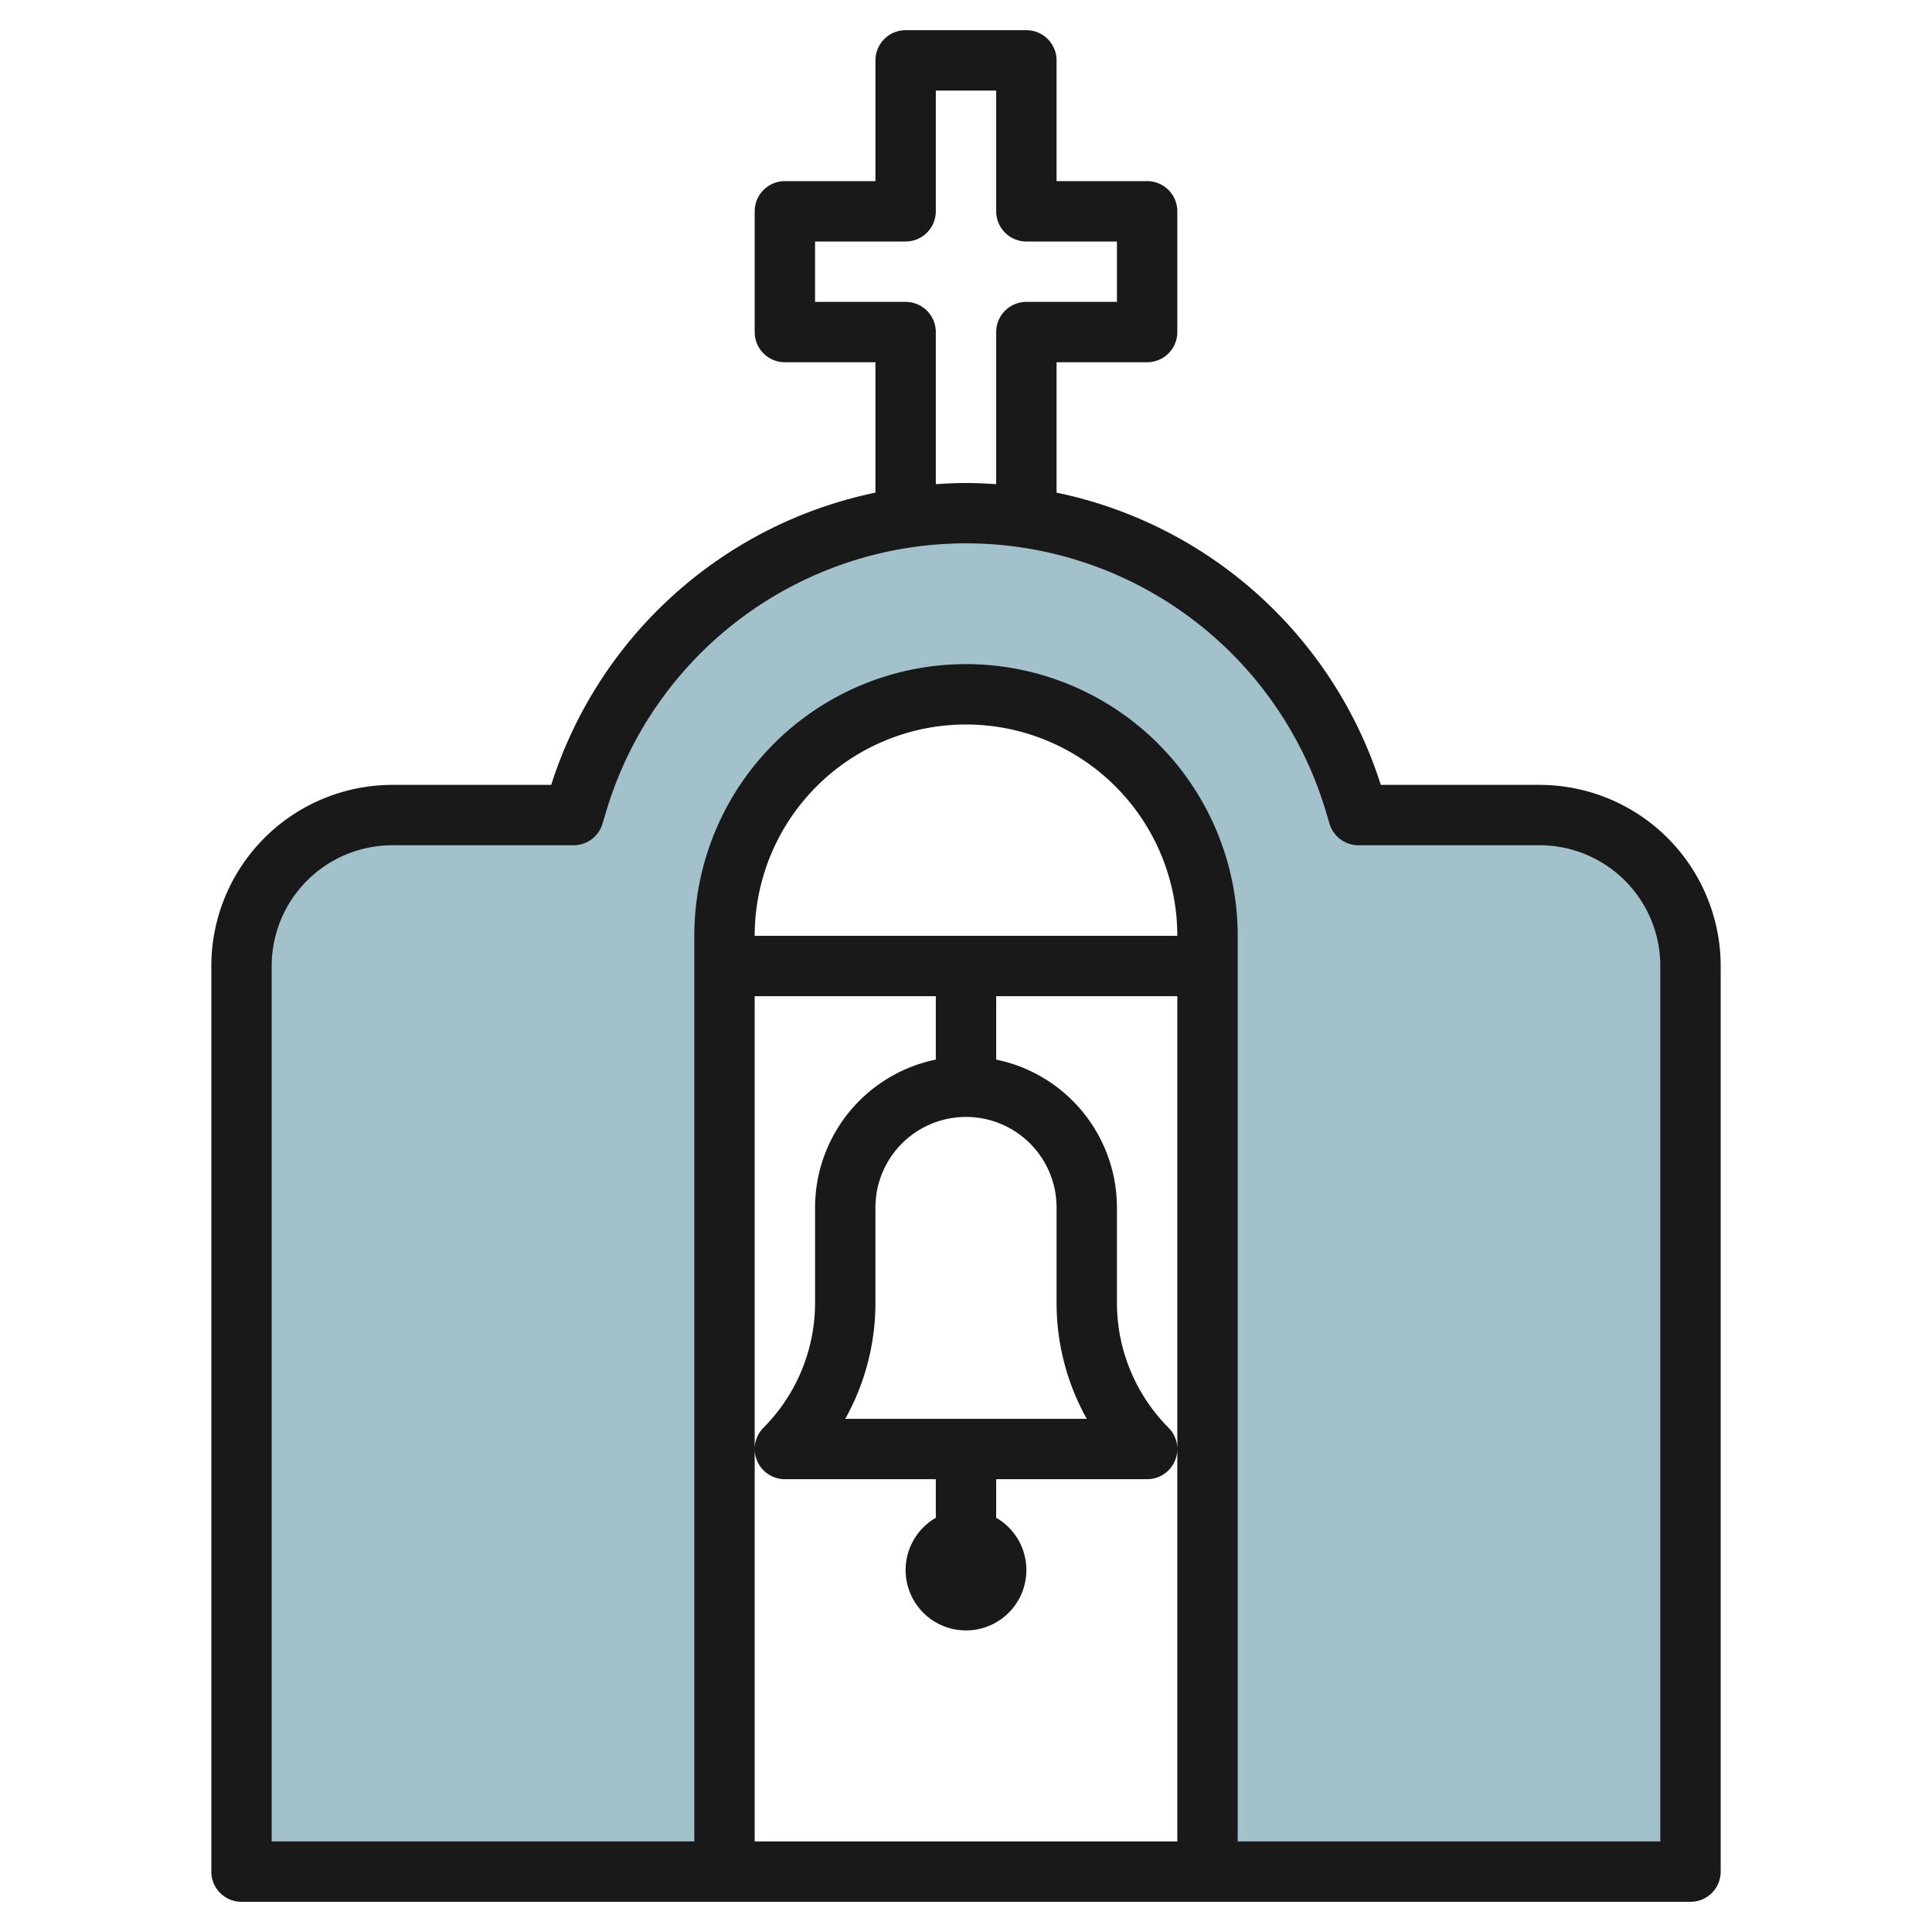
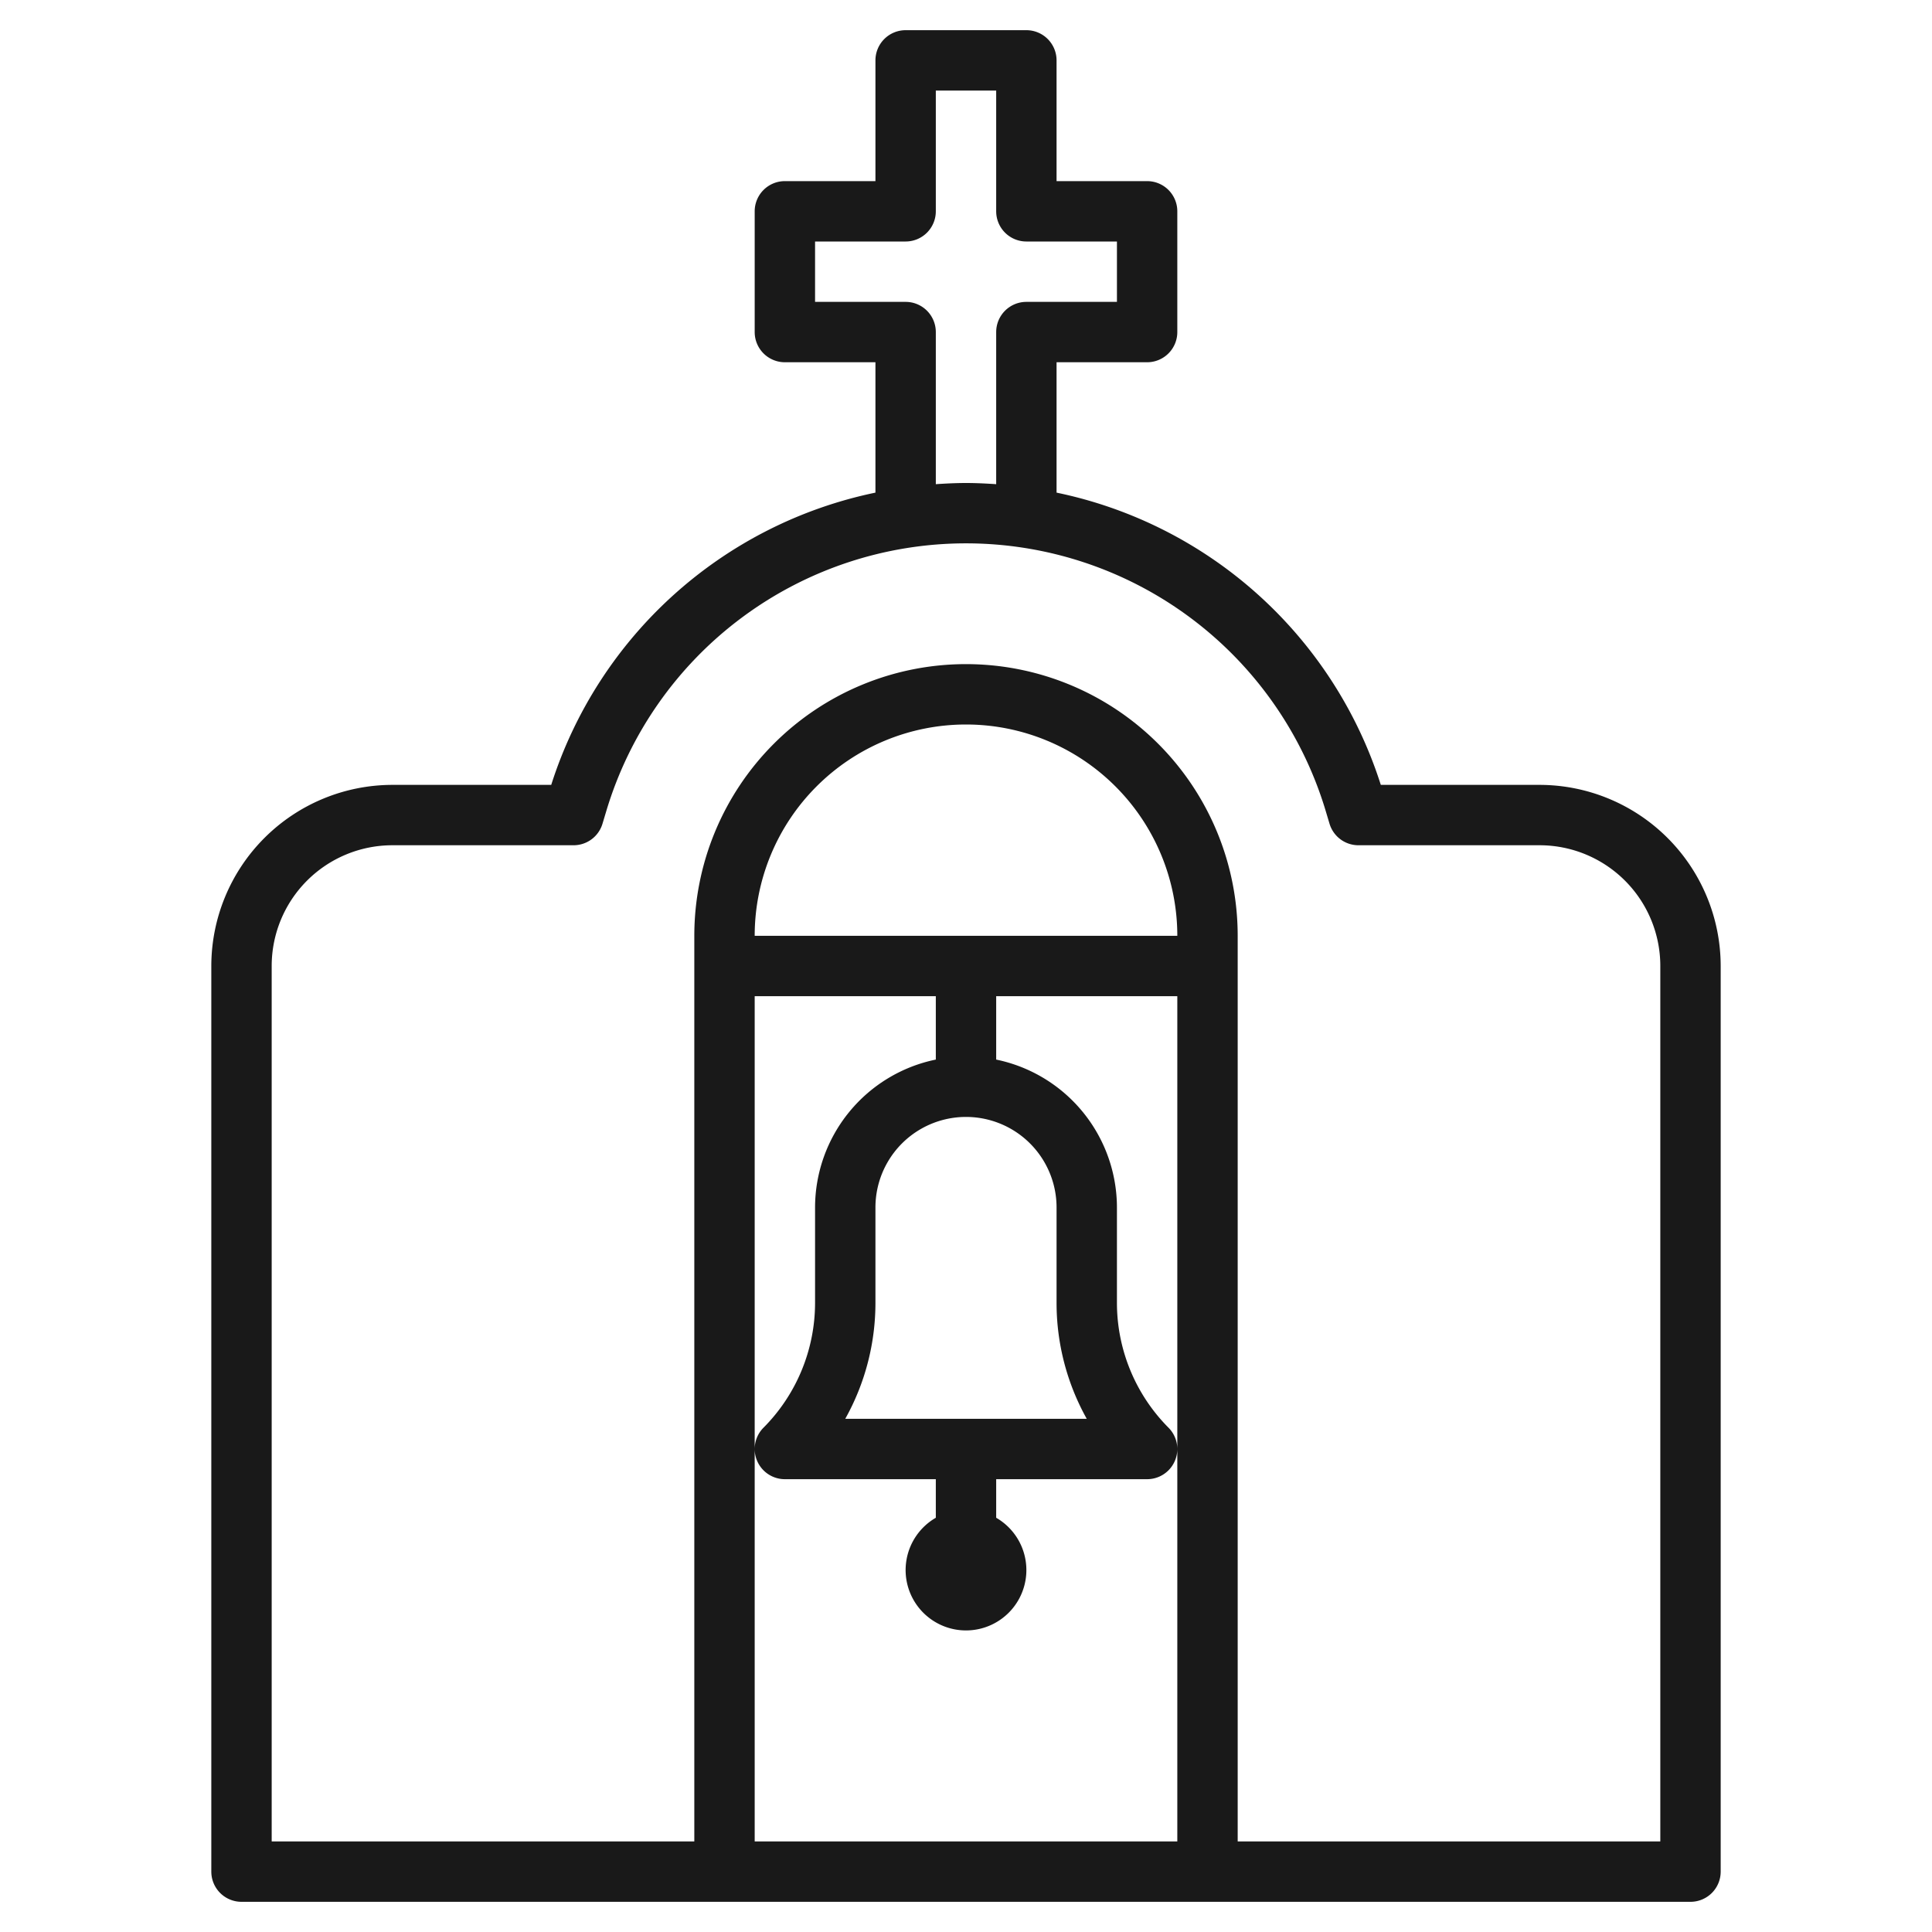
<svg xmlns="http://www.w3.org/2000/svg" id="Layer_3" data-name="Layer 3" viewBox="0 0 64 64" width="512" height="512">
-   <path d="M51,27H45l-.126-.421a13.44,13.44,0,0,0-25.747,0L19,27H13a5,5,0,0,0-5,5V62H24V31a8,8,0,0,1,16,0V62H56V32A5,5,0,0,0,51,27Z" style="fill:#a3c1ca" />
  <path d="M51,26H45.741A14.324,14.324,0,0,0,35,16.319V12h3a1,1,0,0,0,1-1V7a1,1,0,0,0-1-1H35V2a1,1,0,0,0-1-1H30a1,1,0,0,0-1,1V6H26a1,1,0,0,0-1,1v4a1,1,0,0,0,1,1h3v4.319A14.32,14.32,0,0,0,18.26,26H13a6.006,6.006,0,0,0-6,6V62a1,1,0,0,0,1,1H56a1,1,0,0,0,1-1V32A6.006,6.006,0,0,0,51,26ZM30,10H27V8h3a1,1,0,0,0,1-1V3h2V7a1,1,0,0,0,1,1h3v2H34a1,1,0,0,0-1,1v5.039c-.331-.022-.664-.039-1-.039s-.669.017-1,.039V11A1,1,0,0,0,30,10Zm6,37H28a7.867,7.867,0,0,0,1-3.828V40a3,3,0,0,1,6,0v3.172A7.867,7.867,0,0,0,36,47ZM25,31a7,7,0,0,1,14,0Zm0,2h6v2.1A5.009,5.009,0,0,0,27,40v3.172a5.868,5.868,0,0,1-1.707,4.121A1,1,0,0,0,26,49h5v1.278a2,2,0,1,0,2,0V49h5a1,1,0,0,0,.707-1.707A5.868,5.868,0,0,1,37,43.172V40a5.009,5.009,0,0,0-4-4.9V33h6V61H25ZM55,61H41V31a9,9,0,0,0-18,0V61H9V32a4,4,0,0,1,4-4h6a1,1,0,0,0,.958-.712l.127-.423a12.44,12.44,0,0,1,23.831,0l.126.421A1,1,0,0,0,45,28h6a4,4,0,0,1,4,4Z" style="fill:#191919" />
</svg>